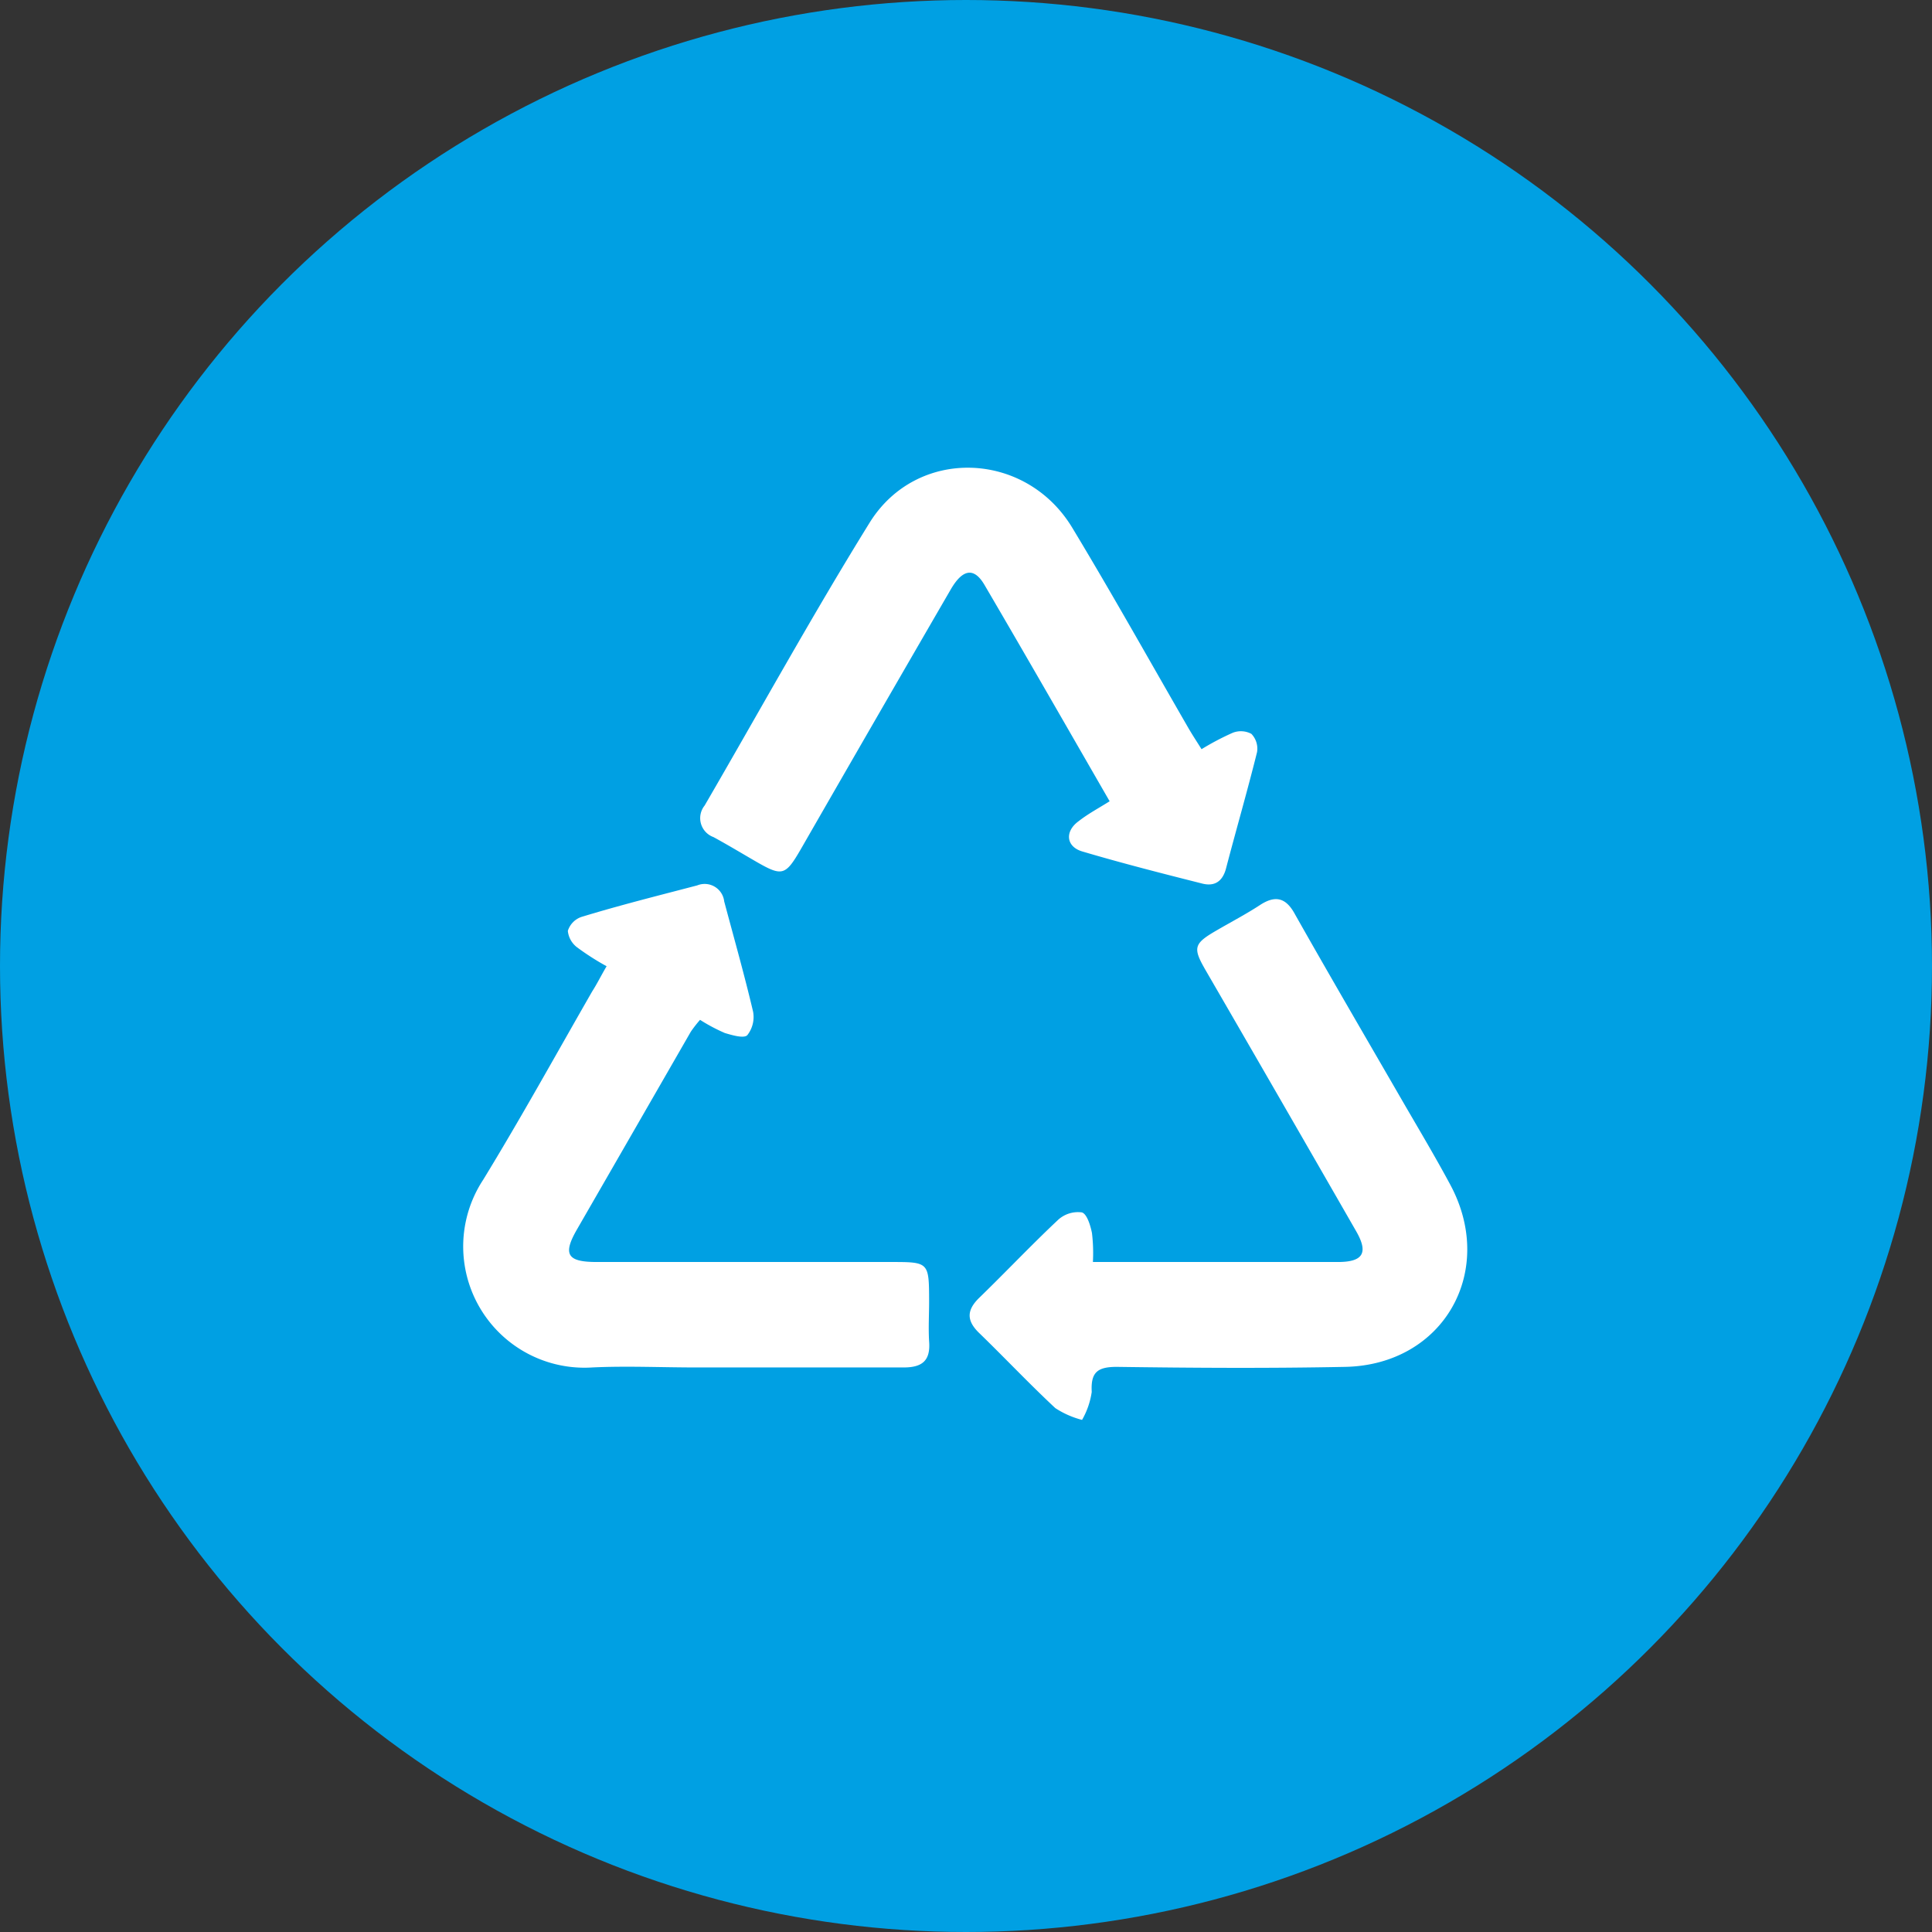
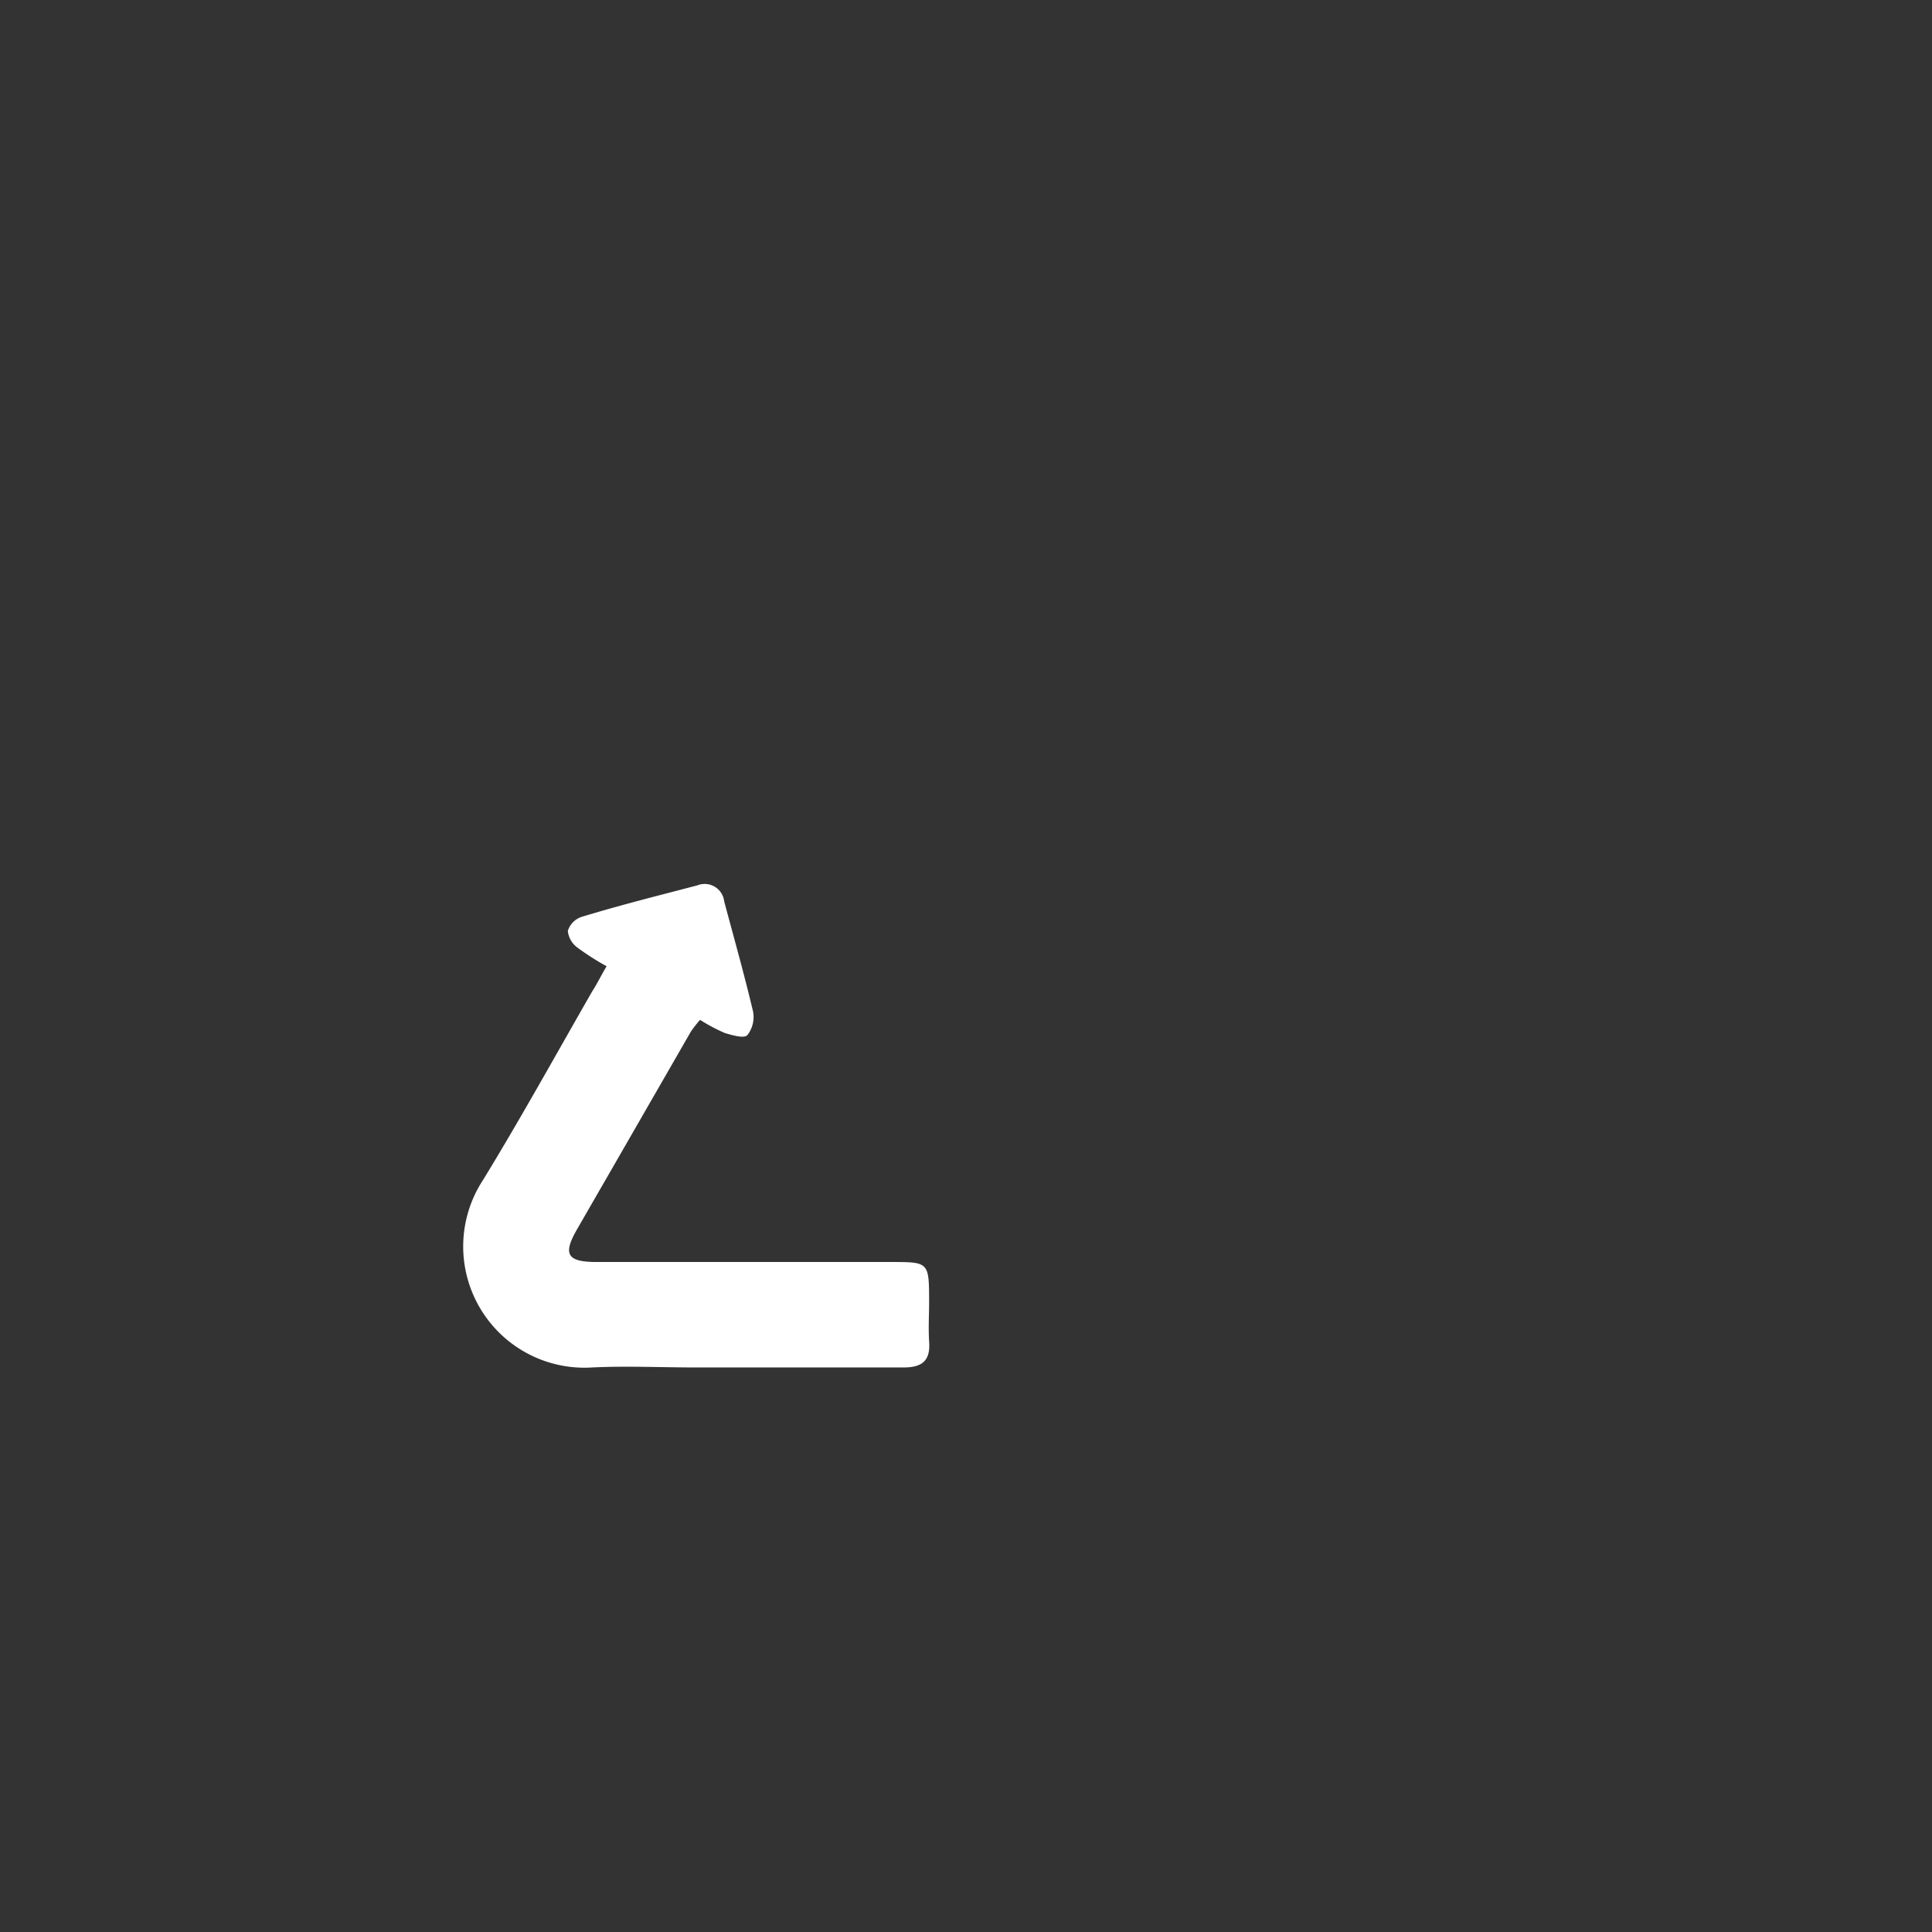
<svg xmlns="http://www.w3.org/2000/svg" viewBox="0 0 163.96 163.96">
  <rect x="0" y="0" width="163.96" height="163.96" fill="#333333" stroke="none" />
  <defs>
    <style>.cls-1{fill:#00a0e3;}.cls-2{fill:#fff;}</style>
  </defs>
  <g id="Layer_2" data-name="Layer 2">
    <g id="Layer_1-2" data-name="Layer 1">
-       <circle class="cls-1" cx="81.98" cy="81.98" r="81.98" />
-       <path class="cls-2" d="M94.17,68c-3.61-6.26-7.08-12.32-10.62-18.36-.89-1.52-1.86-1.36-2.88.41Q74.32,61,68,72c-1.35,2.34-1.6,2.41-3.87,1.1-1.19-.69-2.37-1.4-3.58-2.06a1.71,1.71,0,0,1-.75-2.68c4.65-8,9.13-16.14,14-24,4-6.45,13.24-6.13,17.2.43,3.37,5.58,6.55,11.27,9.81,16.92.35.61.74,1.2,1.16,1.87a22.66,22.66,0,0,1,2.64-1.39,1.89,1.89,0,0,1,1.59.09,1.81,1.81,0,0,1,.48,1.55c-.82,3.3-1.77,6.57-2.63,9.86-.28,1.08-.94,1.56-2,1.3-3.41-.86-6.82-1.73-10.2-2.73-1.39-.41-1.5-1.71-.31-2.57C92.33,69.07,93.18,68.62,94.17,68Z" />
      <path class="cls-2" d="M51.48,82a22.06,22.06,0,0,1-2.5-1.6A2,2,0,0,1,48.19,79a1.83,1.83,0,0,1,1.14-1.18c3.27-1,6.56-1.82,9.84-2.68a1.67,1.67,0,0,1,2.29,1.36c.83,3.11,1.71,6.21,2.45,9.35a2.49,2.49,0,0,1-.49,2c-.29.3-1.29,0-1.9-.18a15,15,0,0,1-2.11-1.12,10.82,10.82,0,0,0-.78,1Q53.77,96,48.94,104.38c-1.19,2.08-.79,2.72,1.69,2.72q12.46,0,24.95,0c3.26,0,3.26,0,3.27,3.33,0,1.14-.07,2.28,0,3.41.13,1.66-.61,2.22-2.21,2.21-5.86,0-11.73,0-17.59,0-2.94,0-5.87-.14-8.8,0A10.29,10.29,0,0,1,41,100.13c3.21-5.25,6.19-10.65,9.26-16C50.68,83.48,51,82.81,51.48,82Z" />
-       <path class="cls-2" d="M92.75,107.1c1.2,0,2.2,0,3.2,0,5.87,0,11.73,0,17.6,0,2.14,0,2.6-.78,1.53-2.63q-6.35-11.06-12.73-22.07c-1.16-2-1.07-2.31,1-3.5,1.19-.69,2.41-1.33,3.56-2.08,1.36-.9,2.25-.61,3,.79,3,5.31,6.08,10.58,9.13,15.86,1.35,2.33,2.73,4.64,4,7,4,7.34-.49,15.36-8.88,15.53-6.46.13-12.93.09-19.39,0-1.66,0-2.21.48-2.12,2.13a6.71,6.71,0,0,1-.82,2.37,7.59,7.59,0,0,1-2.27-1c-2.23-2.08-4.33-4.31-6.52-6.43-1-1-1-1.86,0-2.87,2.28-2.21,4.46-4.52,6.77-6.69a2.5,2.5,0,0,1,2-.62c.43.12.73,1.1.86,1.75A14.3,14.3,0,0,1,92.75,107.1Z" />
    </g>
  </g>
</svg>